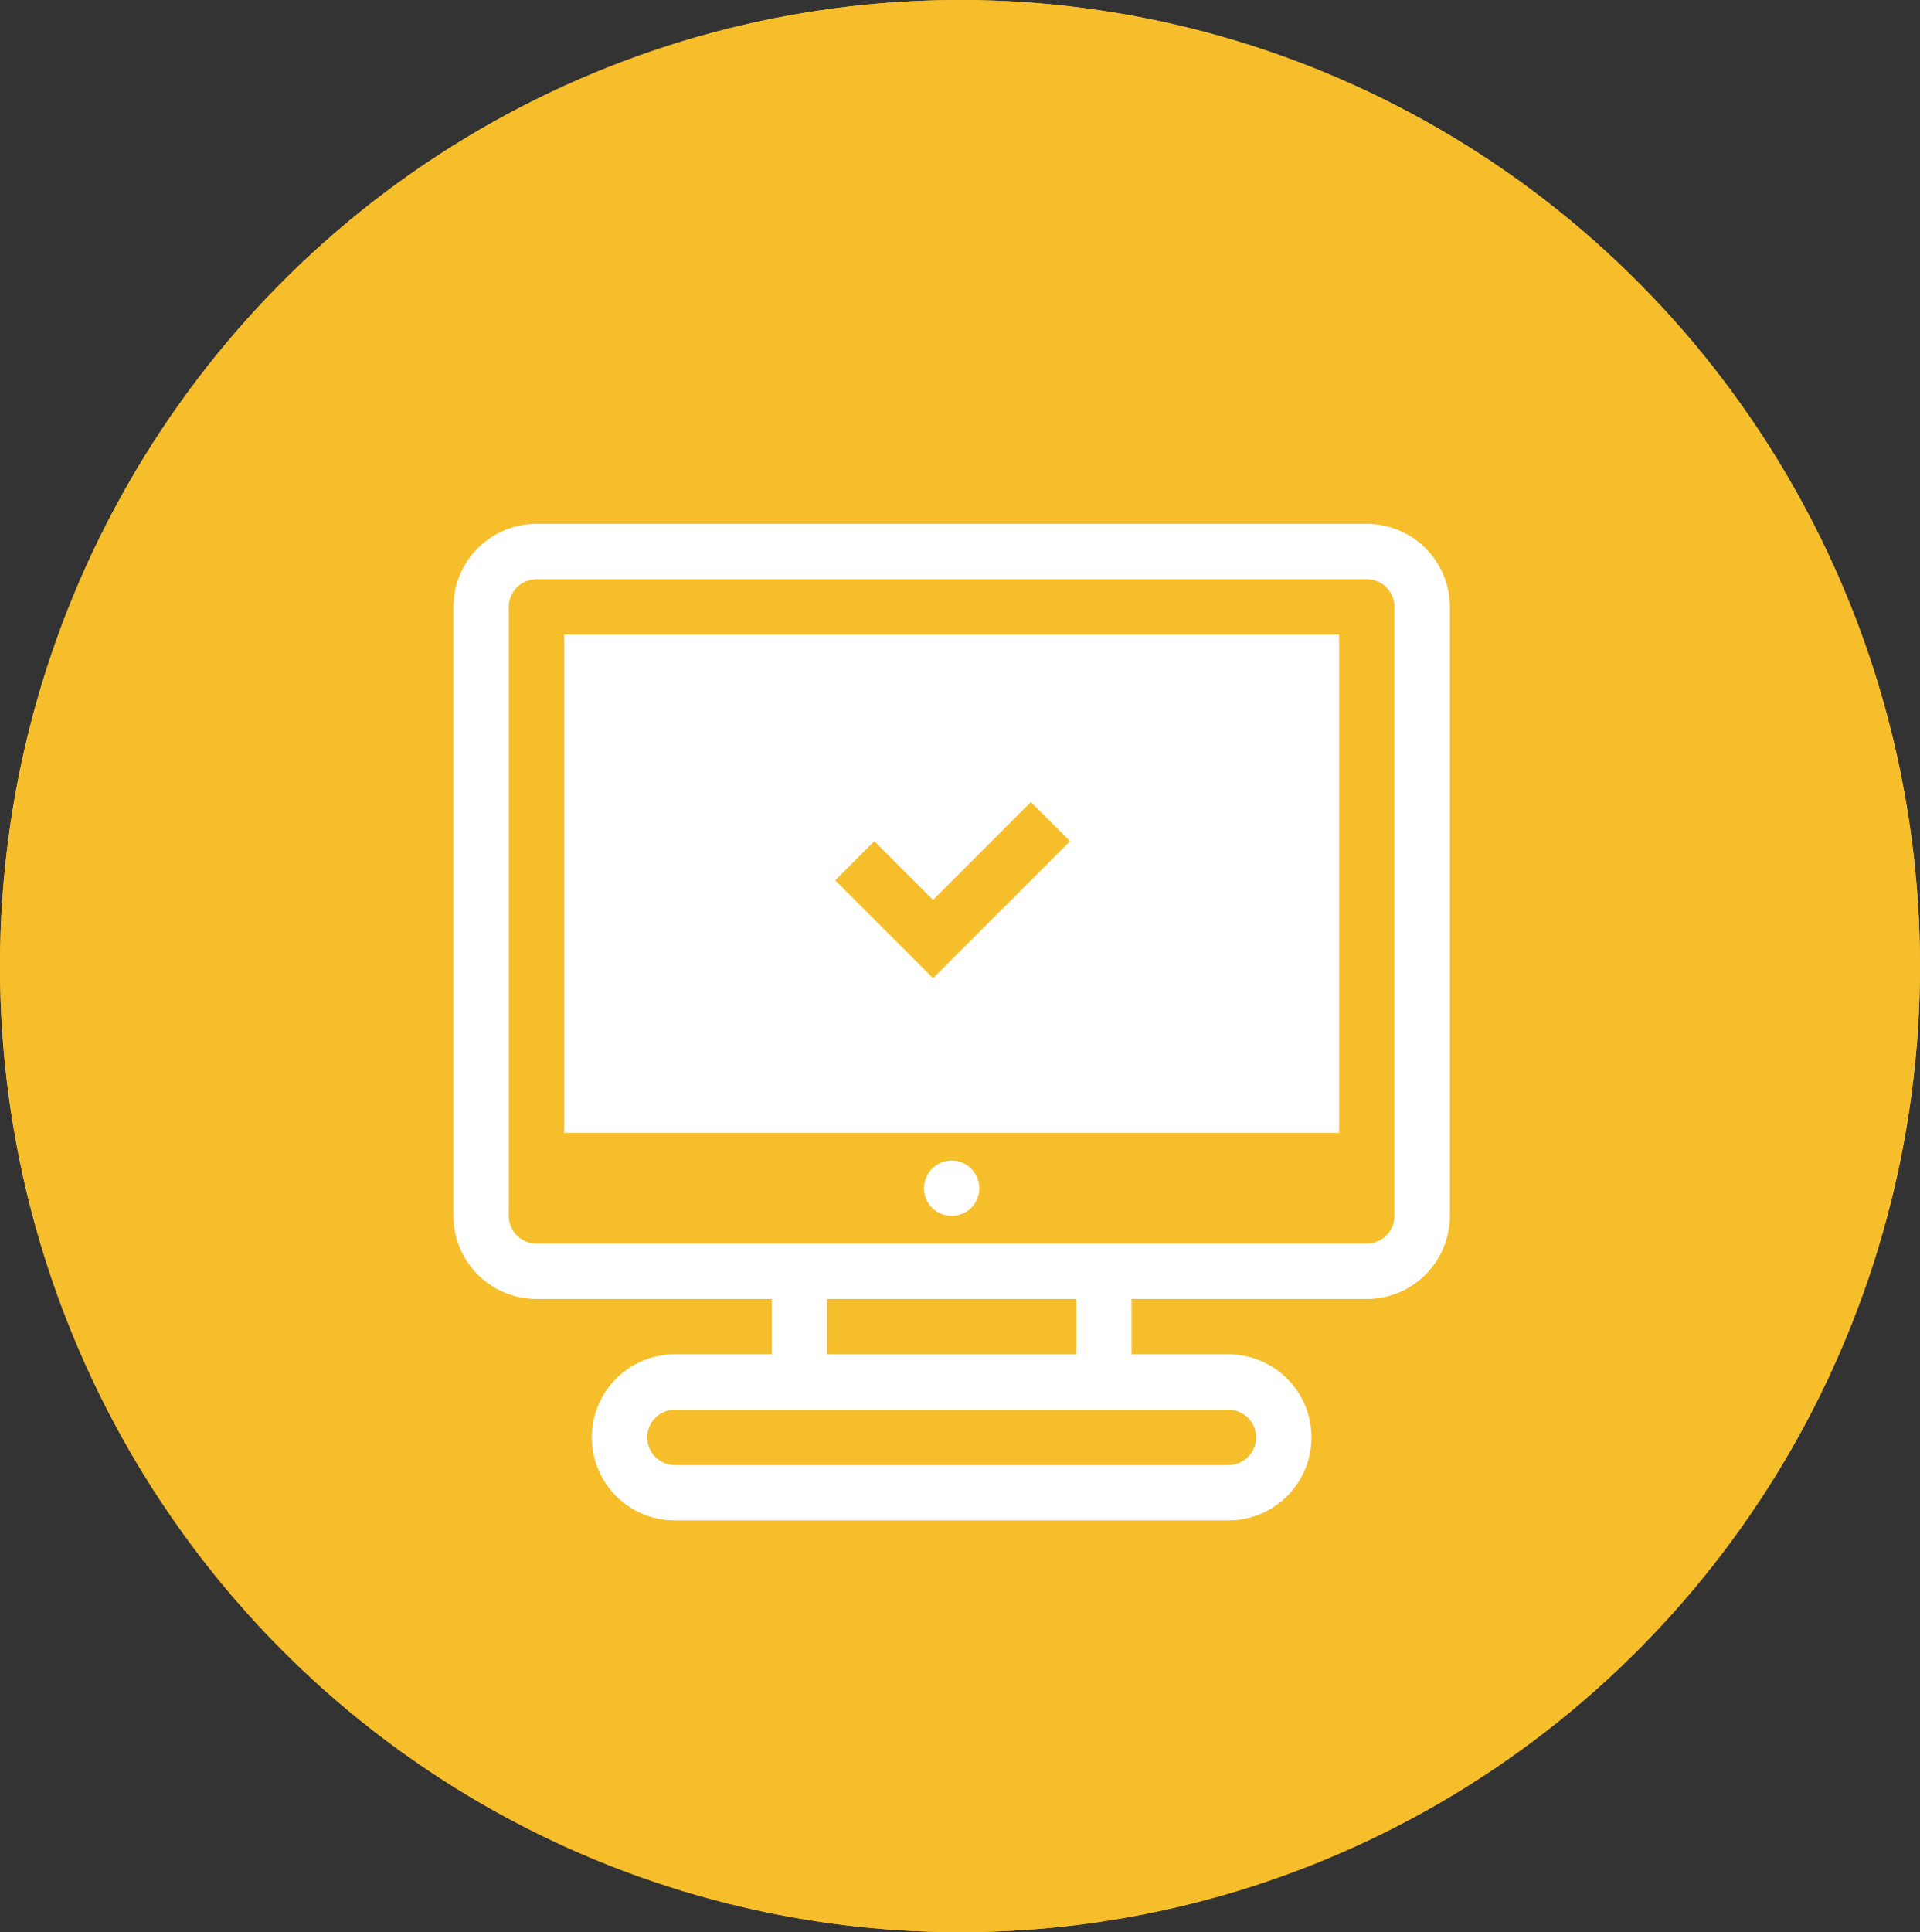
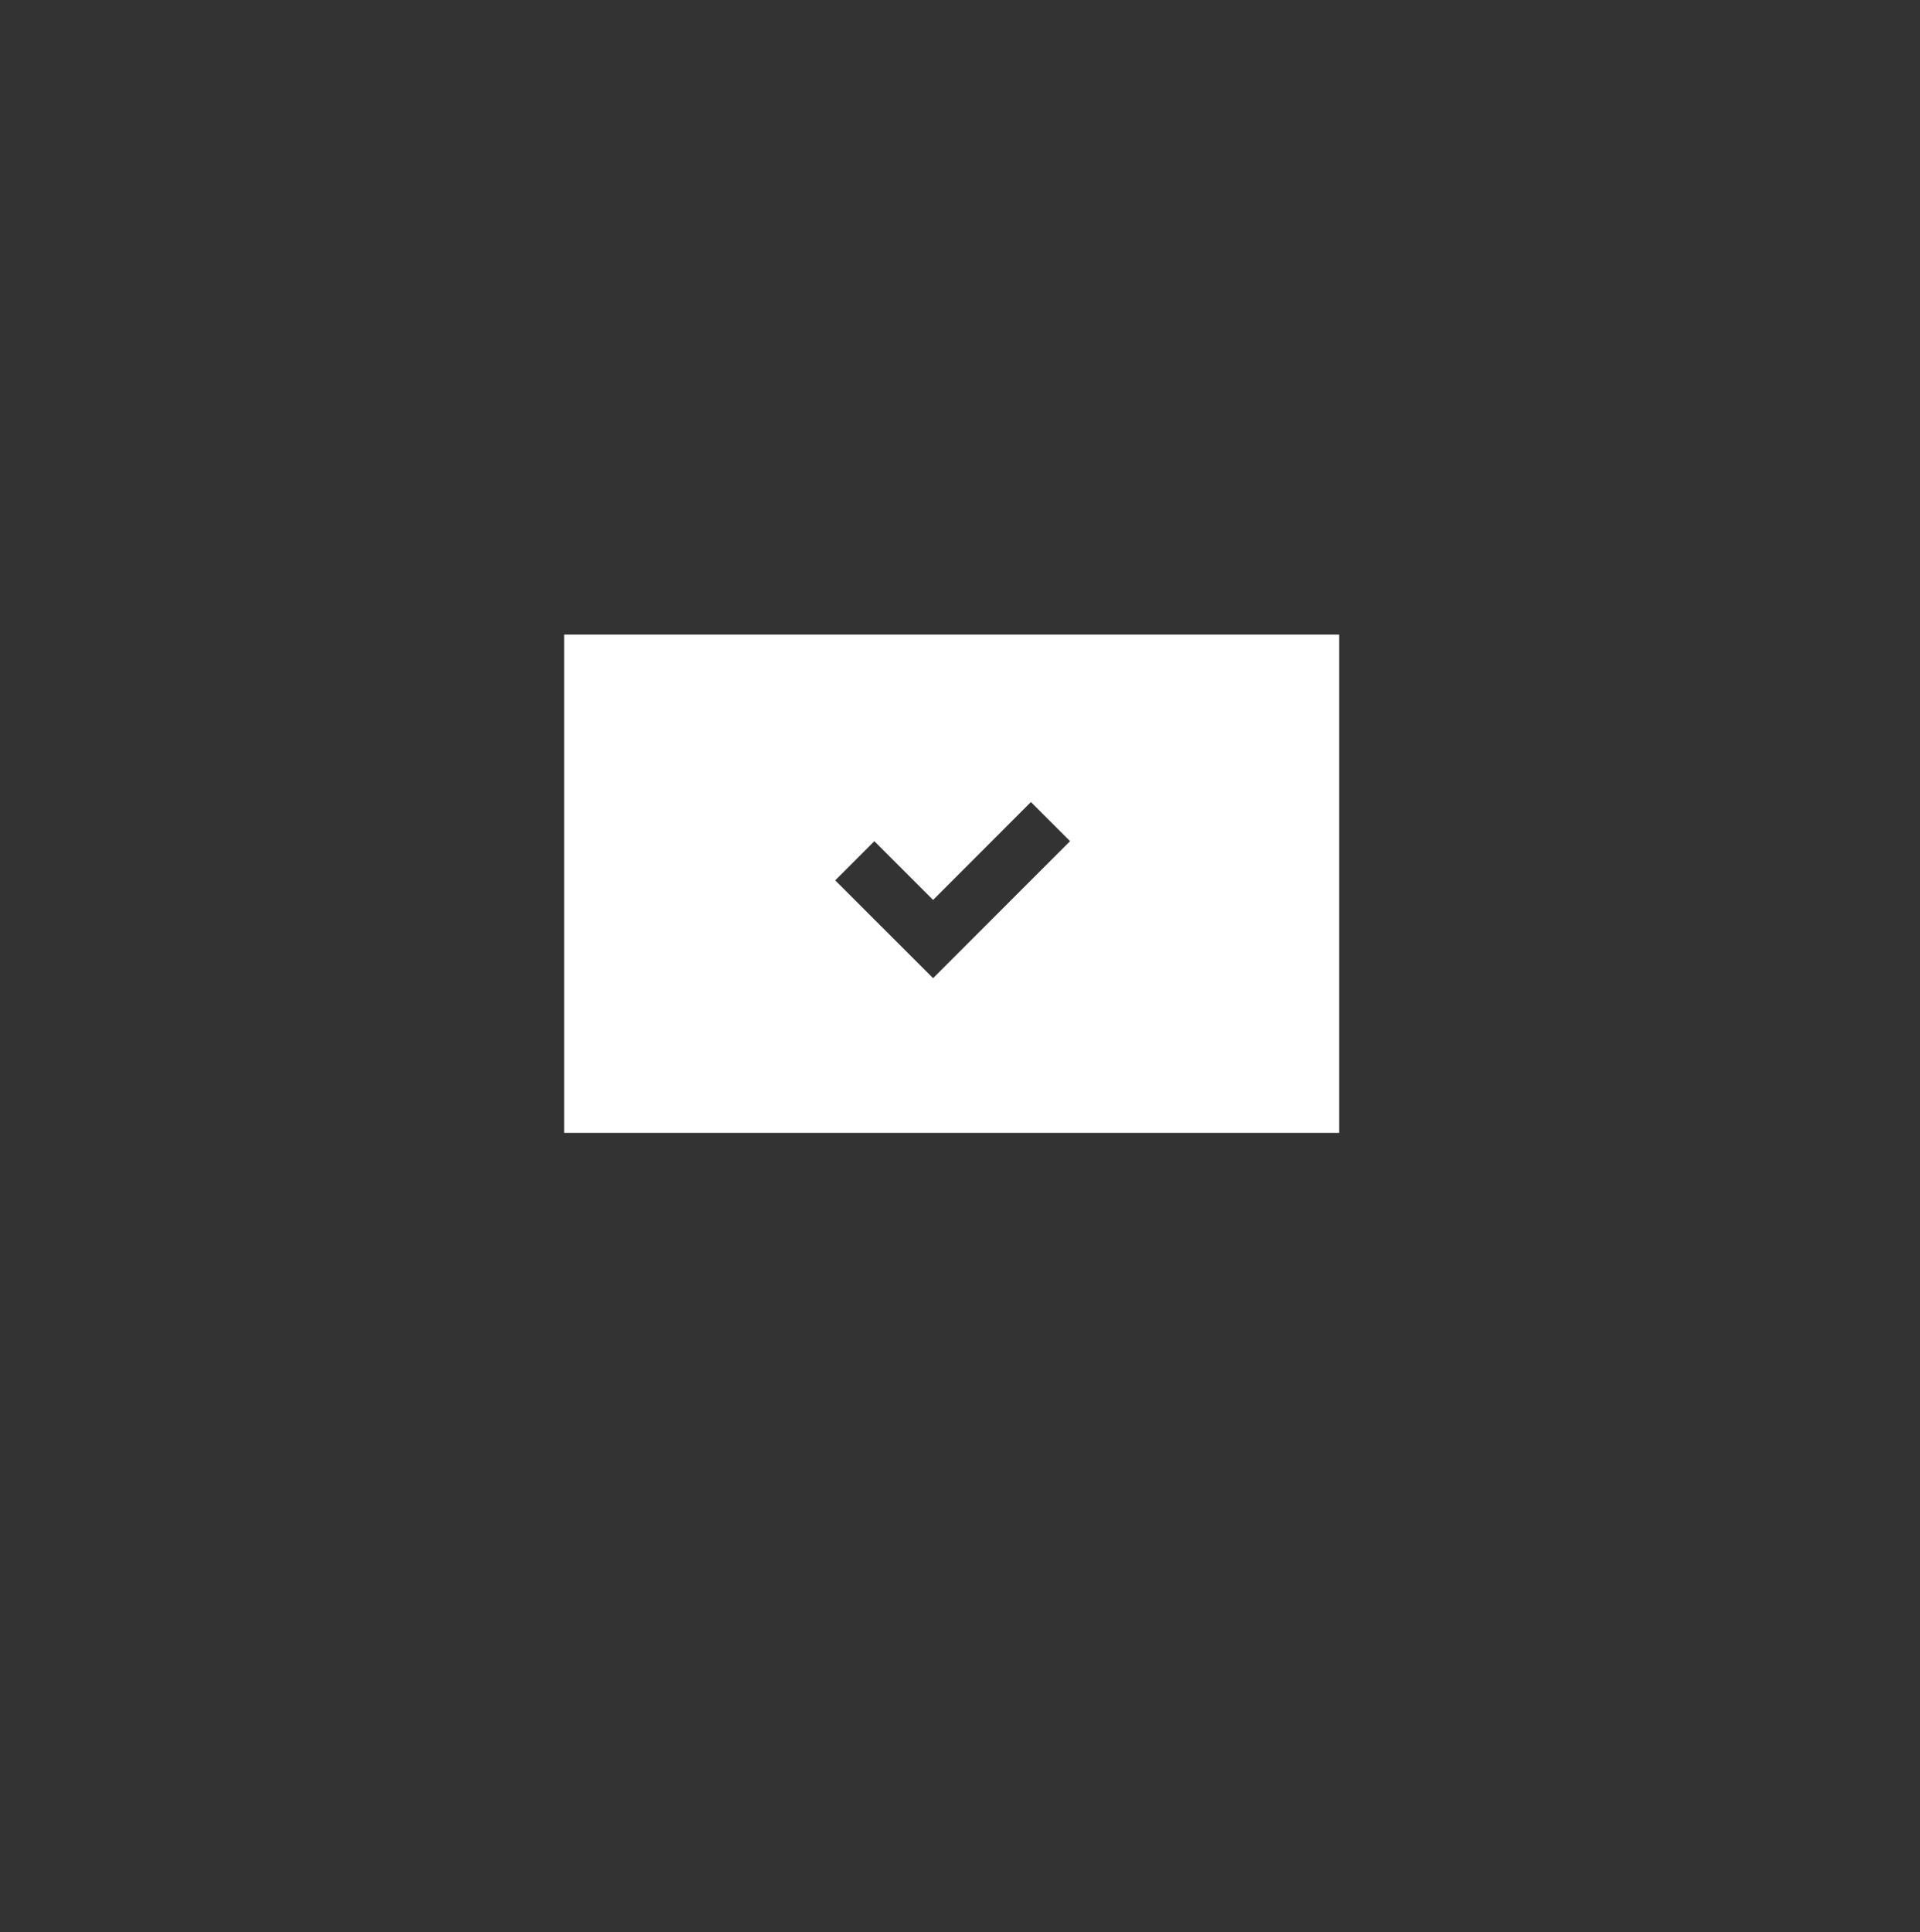
<svg xmlns="http://www.w3.org/2000/svg" id="Benefyd_Baseline" data-name="Benefyd Baseline" width="164" height="165" viewBox="0 0 164 165">
  <rect x="0" y="0" width="164" height="165" fill="#333333" stroke="none" />
  <g id="Ellipse_166" data-name="Ellipse 166" fill="#f7be2c" stroke="#f7be2c" stroke-width="7">
-     <ellipse cx="82" cy="82.5" rx="82" ry="82.5" stroke="none" />
-     <ellipse cx="82" cy="82.5" rx="78.5" ry="79" fill="none" />
-   </g>
+     </g>
  <g id="noun_Monitor_155166" transform="translate(1606.733 -206.267)">
-     <path id="Path_1142" data-name="Path 1142" d="M83.014,5H12.092A7.1,7.1,0,0,0,5,12.092V64.1a7.1,7.1,0,0,0,7.092,7.092H32.187v4.728H23.913a7.092,7.092,0,1,0,0,14.184H71.194a7.092,7.092,0,0,0,0-14.184H62.92V71.194H83.014A7.1,7.1,0,0,0,90.106,64.1V12.092A7.1,7.1,0,0,0,83.014,5ZM71.194,80.65a2.364,2.364,0,0,1,0,4.728H23.913a2.364,2.364,0,1,1,0-4.728ZM36.915,75.922V71.194H58.192v4.728ZM85.378,64.1a2.367,2.367,0,0,1-2.364,2.364H12.092A2.367,2.367,0,0,1,9.728,64.1V12.092a2.367,2.367,0,0,1,2.364-2.364H83.014a2.367,2.367,0,0,1,2.364,2.364Z" transform="translate(-1573 246)" fill="#fff" />
    <path id="Path_1143" data-name="Path 1143" d="M15,57.553H81.194V15H15ZM41.495,32.646l5.016,5.015L54.869,29.3l3.343,3.343-11.7,11.7L38.151,35.99Z" transform="translate(-1573.544 245.456)" fill="#fff" />
-     <circle id="Ellipse_201" data-name="Ellipse 201" cx="2.364" cy="2.364" r="2.364" transform="translate(-1527.811 305.374)" fill="#fff" />
  </g>
</svg>